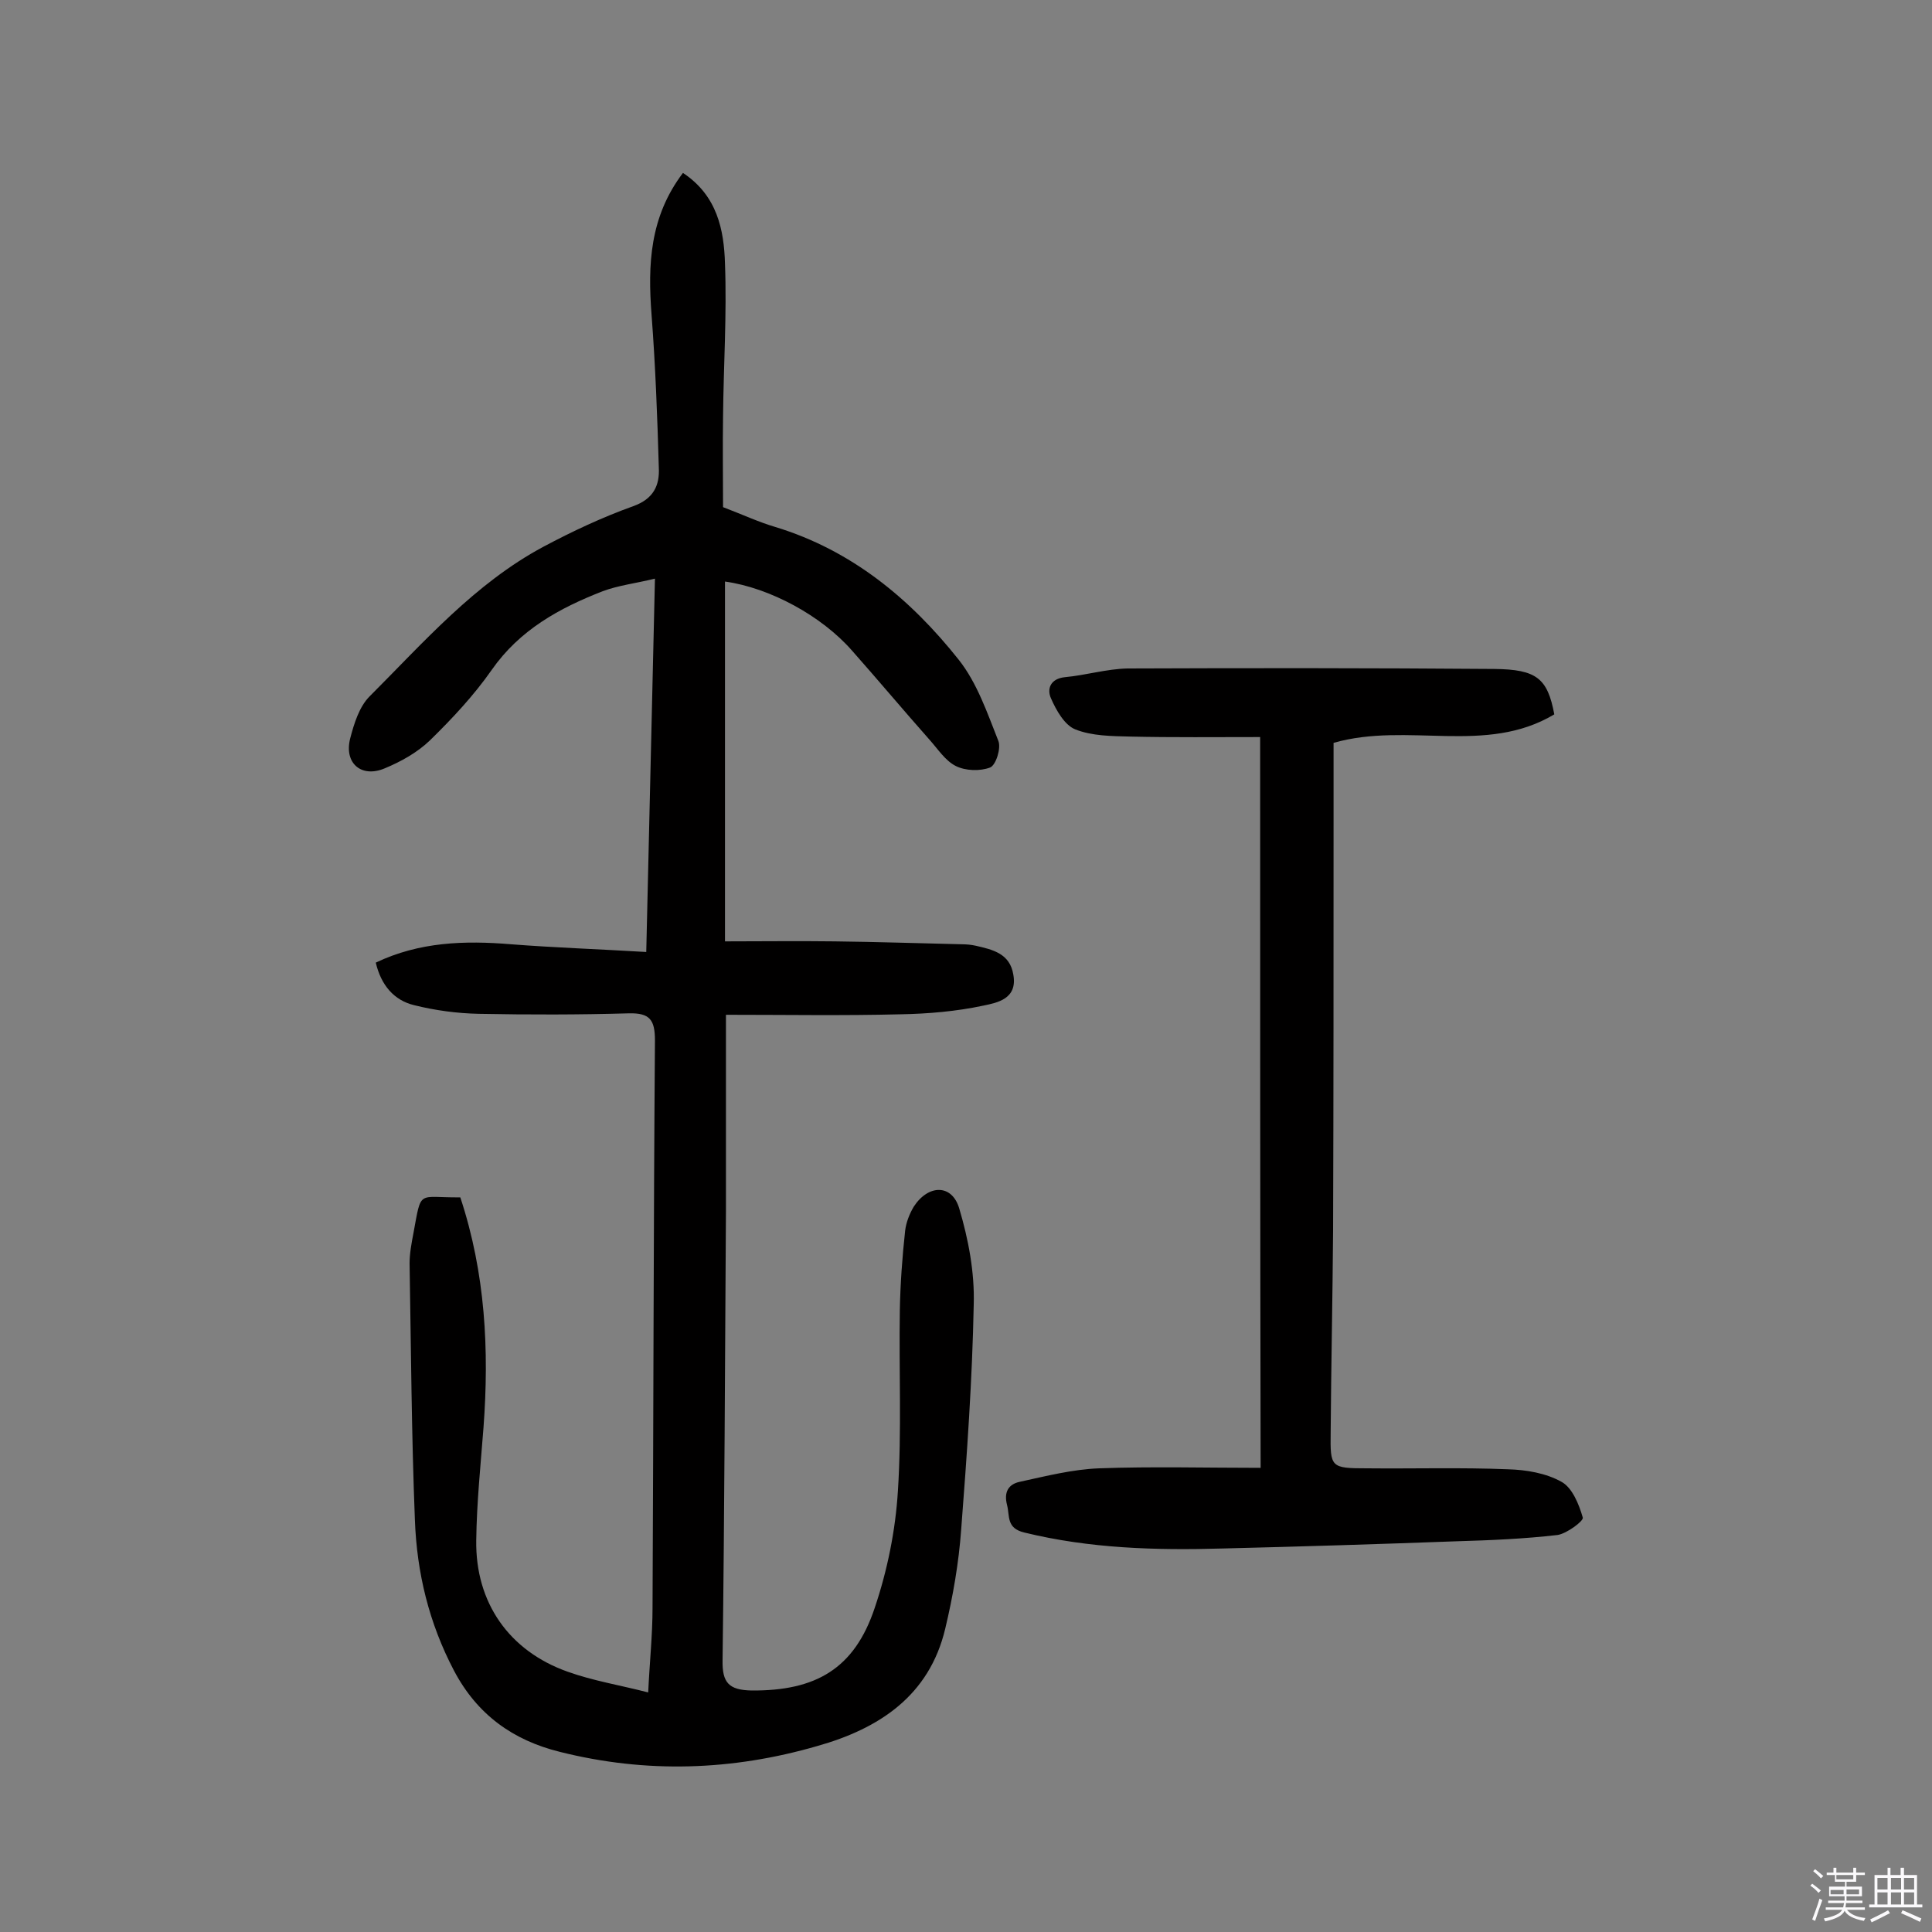
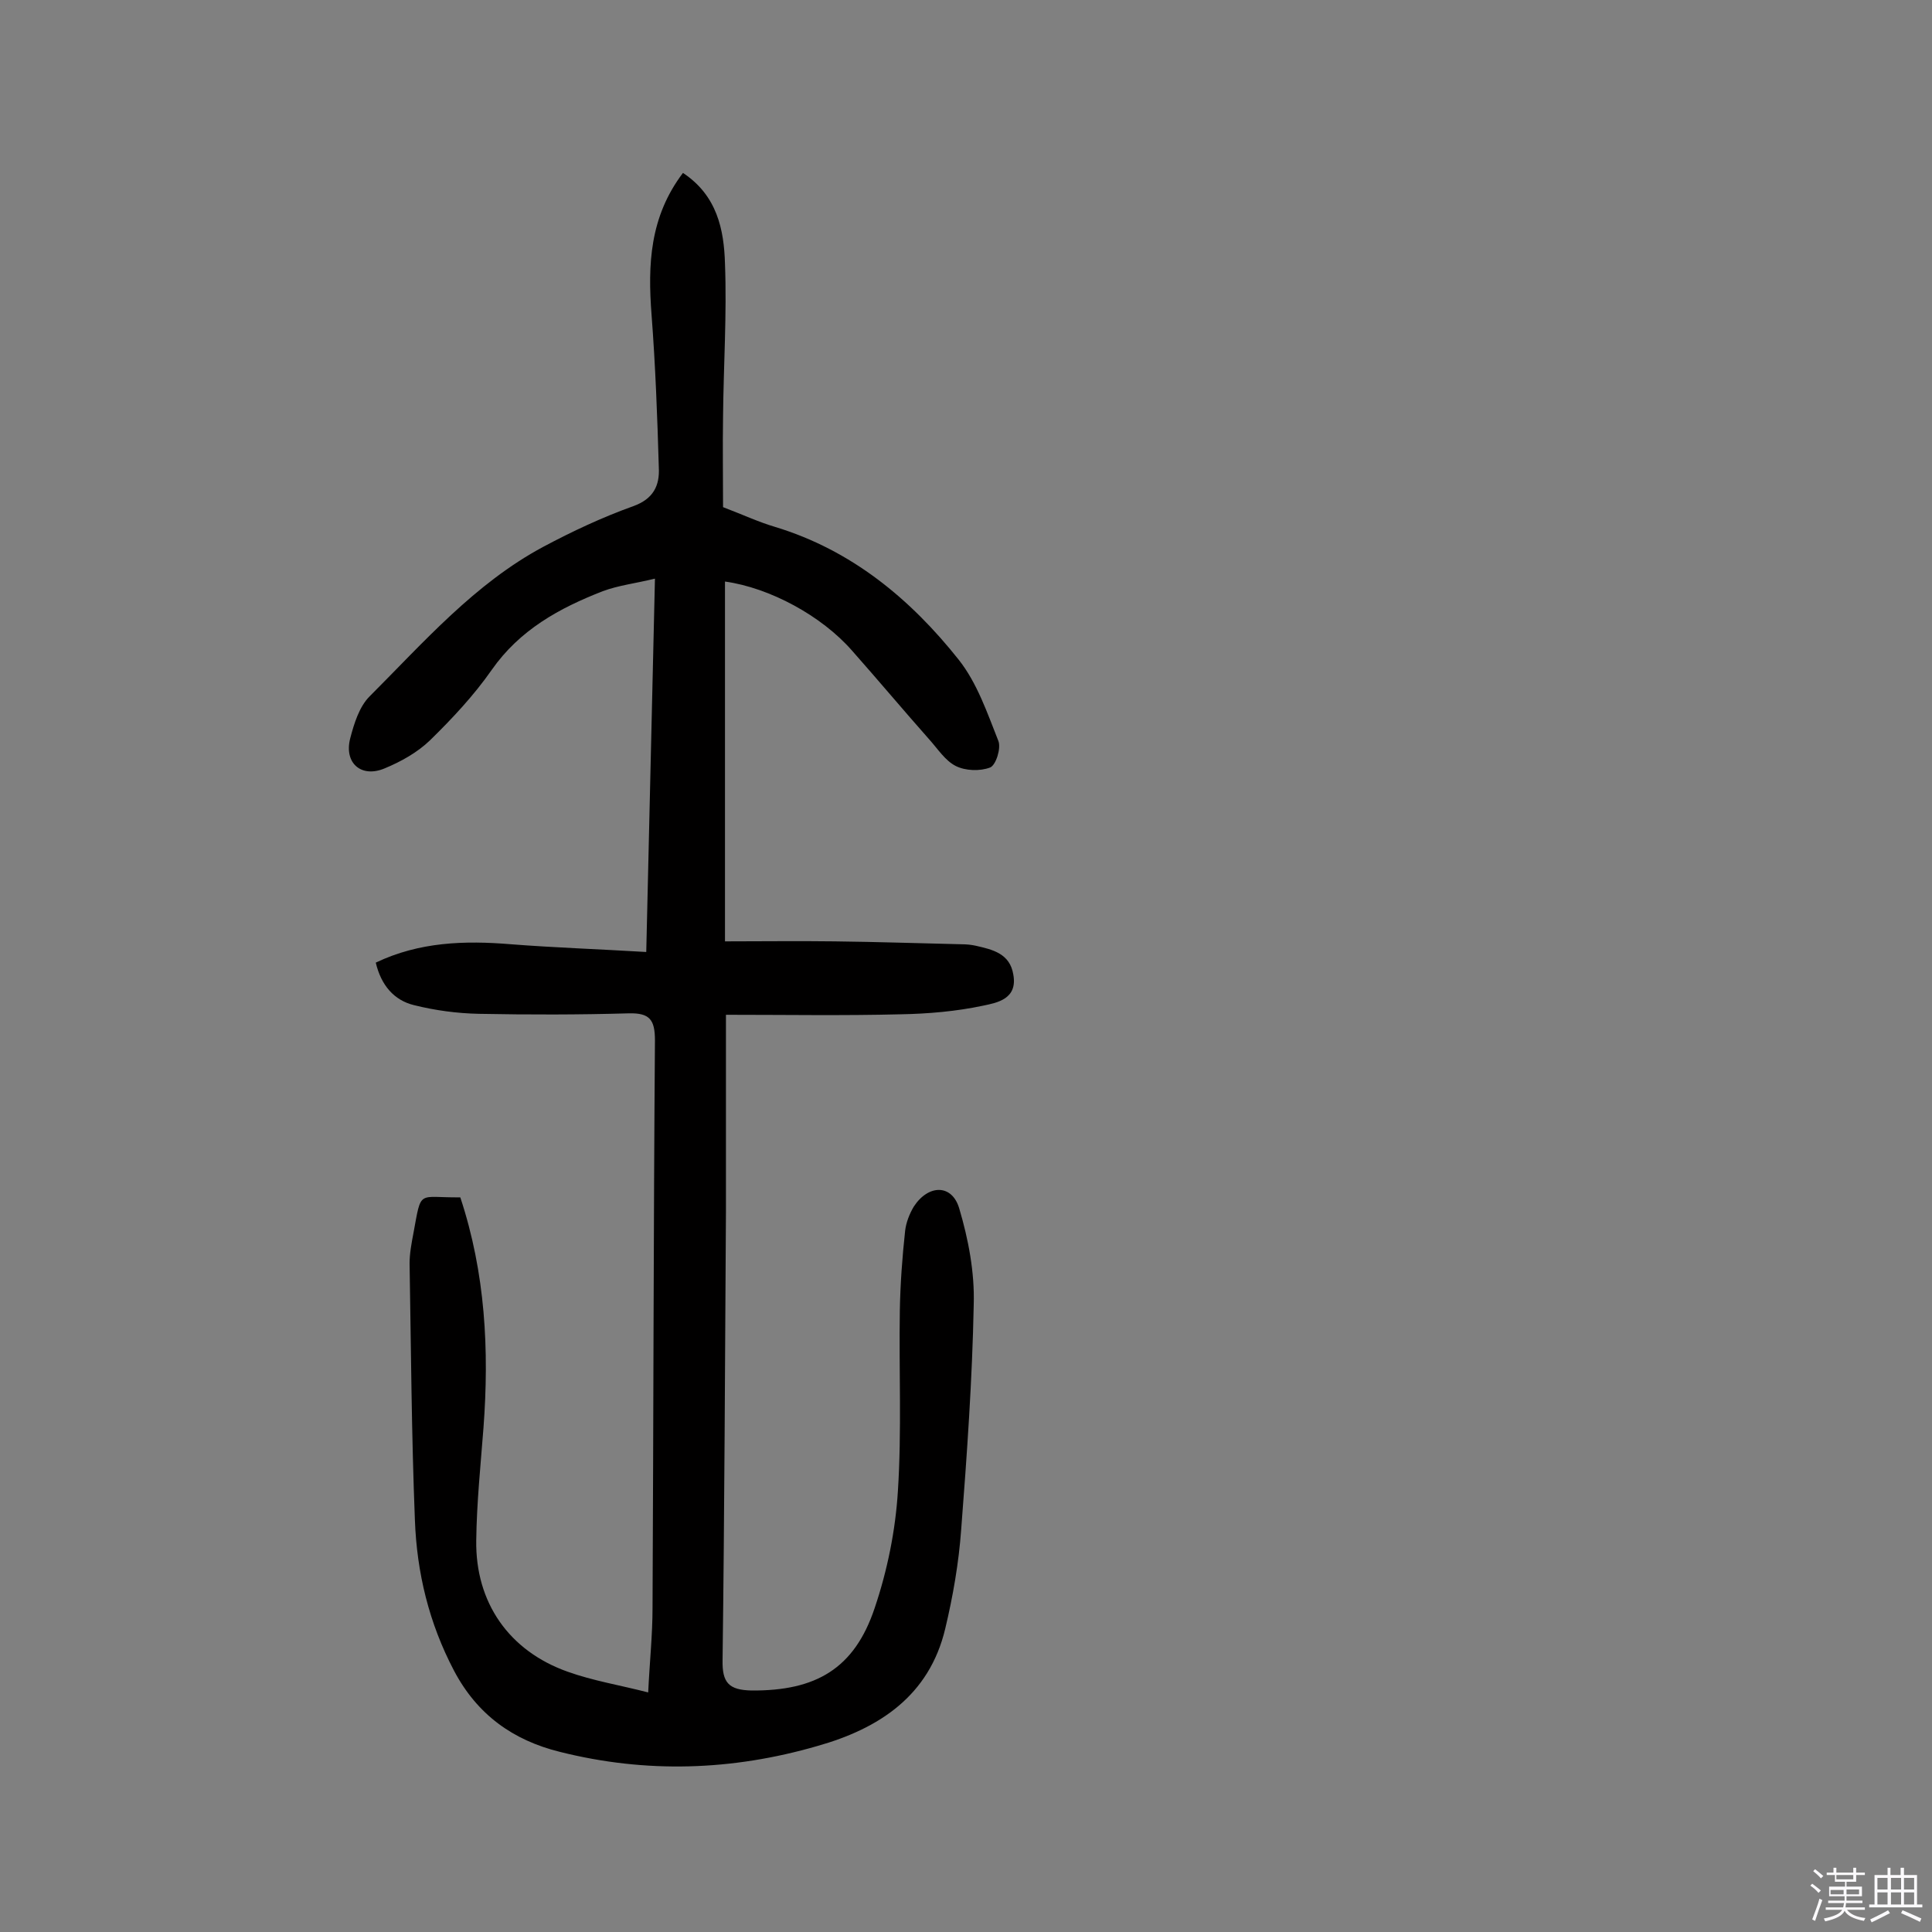
<svg xmlns="http://www.w3.org/2000/svg" enable-background="new 0 0 400 400" viewBox="0 0 400 400">
  <rect x="0" y="0" width="400" height="400" fill="#808080" stroke="none" />
  <path d="m374.8 390.4.4-.4c.7.5 1.3 1 1.8 1.4l-.5.5c-.5-.6-1.1-1.1-1.7-1.5zm1 7.3-.6-.3c.5-1.4 1.1-2.8 1.5-4.3.2.1.4.2.6.3-.5 1.3-1 2.8-1.5 4.3zm-.4-10.3.4-.4c.4.3 1 .8 1.7 1.4l-.5.5c-.4-.5-1-1-1.6-1.5zm2.5.3h1.7v-1h.6v1h3.5v-1h.6v1h1.8v.5h-1.8v1.4h-2v1h3.2v2h-3.2v.9h3.3v.5h-3.4c0 .3-.1.6-.1.9h4v.5h-3.7c.7.9 1.9 1.5 3.8 1.7-.1.2-.2.4-.3.6-2.1-.4-3.5-1.1-4-2.1-.4 1-1.8 1.7-4 2.2-.1-.2-.2-.4-.3-.6 2.1-.4 3.4-1 3.8-1.8h-3.4v-.5h3.6c.1-.3.1-.6.2-.9h-3.3v-.5h3.4c0-.3 0-.6 0-.9h-3.2v-2h3.3v-1h-2.1v-1.4h-1.7v-.5zm1.1 3.5v1h2.7c0-.3 0-.4 0-.4 0-.1 0-.2 0-.2 0-.1 0-.2 0-.3h-2.7zm1.2-3v.9h3.5v-.9zm4.7 3h-2.6v.6.4h2.6z" fill="#fbfafc" />
  <path d="m393.6 386.7h.6v1.5h2.7v6.1h1.1v.6h-11v-.6h1.1v-6.1h2.7v-1.5h.6v1.5h2.1v-1.5zm-2.7 8.8.4.6c-1.2.6-2.5 1.3-3.8 1.9-.1-.2-.2-.4-.3-.6 1.2-.6 2.5-1.2 3.7-1.9zm-2.2-6.7v2.4h2.1v-2.4zm0 3v2.5h2.1v-2.5zm2.8-3v2.4h2.1v-2.4zm0 3v2.5h2.1v-2.5zm6 6.1c-1.4-.7-2.7-1.3-3.9-1.8l.3-.6c1.5.6 2.7 1.2 3.9 1.7zm-1.2-9.1h-2.1v2.4h2.1zm-2.1 3v2.5h2.1v-2.5z" fill="#fbfafc" />
  <g fill="#010000">
    <path d="m95.3 247.9c5.2 15.7 6 31.6 4.8 47.7-.6 7.8-1.4 15.5-1.5 23.3-.2 12.9 6.8 22.9 18.9 27.2 5.3 1.9 10.9 2.8 16.7 4.3.3-6.3.9-11.9.9-17.5.2-39.2.2-78.3.5-117.5 0-4.3-1.1-5.7-5.4-5.6-10.4.3-20.7.3-31.1.1-4.5-.1-9-.7-13.4-1.8-4.1-1-6.8-4.1-7.9-8.8 9-4.3 18.4-4.6 28-3.8 9 .7 18 1 28 1.6.6-26.3 1.2-51.4 1.8-77.3-4.1 1-7.6 1.4-10.8 2.6-9 3.5-17.2 8-23 16.3-3.7 5.3-8.2 10.1-12.8 14.6-2.6 2.5-6 4.4-9.4 5.8-4.8 2-8.4-1.1-7.1-6.2.8-3.1 1.9-6.6 4-8.7 11.2-11.2 21.8-23.4 36-31 6-3.2 12.2-6.1 18.6-8.4 4.2-1.5 5.5-4.3 5.3-8-.3-10.5-.7-21.1-1.5-31.6-.8-10.4-.4-20.3 6.5-29.4 7.1 4.7 8.5 11.8 8.7 18.8.4 10.5-.3 21.1-.4 31.6-.1 6.3 0 12.6 0 18.8 4.2 1.6 7.4 3.1 10.8 4.1 15.8 4.8 28 14.9 38 27.5 3.8 4.8 5.9 11 8.2 16.8.6 1.5-.5 5-1.7 5.5-2.1.8-5.1.7-7.1-.3-2.2-1.1-3.7-3.5-5.5-5.5-5.4-6.1-10.6-12.3-16-18.4-6.3-7.2-17-13-26.3-14.3v74.5c7.5 0 15.1-.1 22.7 0 8.8.1 17.5.4 26.3.6 1 0 2 .1 2.9.3 3.5.8 7.1 1.6 7.8 6 .9 5-3.3 5.8-6.2 6.4-5.6 1.2-11.5 1.7-17.2 1.8-11.8.3-23.6.1-36.1.1v4.5 36.1c-.2 31-.3 62-.7 93-.1 4.7 1.3 6.2 6 6.3 13.3.1 21.3-4.5 25.5-17.1 2.6-7.7 4.3-16 4.8-24.2.8-12.4.2-24.9.4-37.4.1-5.5.5-11 1.1-16.5.2-1.7.9-3.5 1.8-5 3-4.6 7.9-4.7 9.4.4 1.9 6.4 3.2 13.2 3 19.9-.3 15.5-1.4 31.1-2.6 46.6-.5 6.9-1.7 13.8-3.3 20.5-3.3 13.9-13.7 20.7-26.5 24.3-17.6 5.1-35.4 5.7-53.3 1.2-9.7-2.4-17.1-7.7-21.9-16.8-5.2-9.9-7.7-20.3-8.1-31.2-.7-17.7-.8-35.4-1.1-53.1 0-2.1.4-4.2.8-6.3 1.7-9.2.8-7.3 9.7-7.4z" />
-     <path d="m260.9 152.6c-9.1 0-18 .1-26.9-.1-3.8-.1-7.9-.1-11.4-1.5-2.2-.9-3.9-3.9-5-6.4-.9-2-.1-4.1 2.9-4.4 4.3-.4 8.6-1.7 12.9-1.8 25.3-.1 50.7-.1 76 .1 8.7.1 11 1.9 12.4 9.4-14.2 8.5-30.3 1.5-45.7 5.9v17.2c0 27.9 0 55.9-.1 83.8-.1 13.9-.4 27.9-.5 41.8-.1 7.2 0 7.4 7.5 7.4 9.7.1 19.5-.2 29.2.2 3.8.1 7.9.8 11.1 2.6 2.2 1.2 3.6 4.6 4.4 7.4.2.7-3.3 3.3-5.2 3.6-6.9.8-13.9 1.1-20.8 1.3-16.2.6-32.4 1.1-48.6 1.5-13.8.4-27.5 0-41-3.3-3.8-.9-3-3.4-3.6-5.7-.7-2.7.3-4.3 2.6-4.8 5.5-1.2 11-2.6 16.5-2.8 11-.4 22.1-.1 33.4-.1-.1-49.8-.1-99.9-.1-151.3z" />
  </g>
</svg>